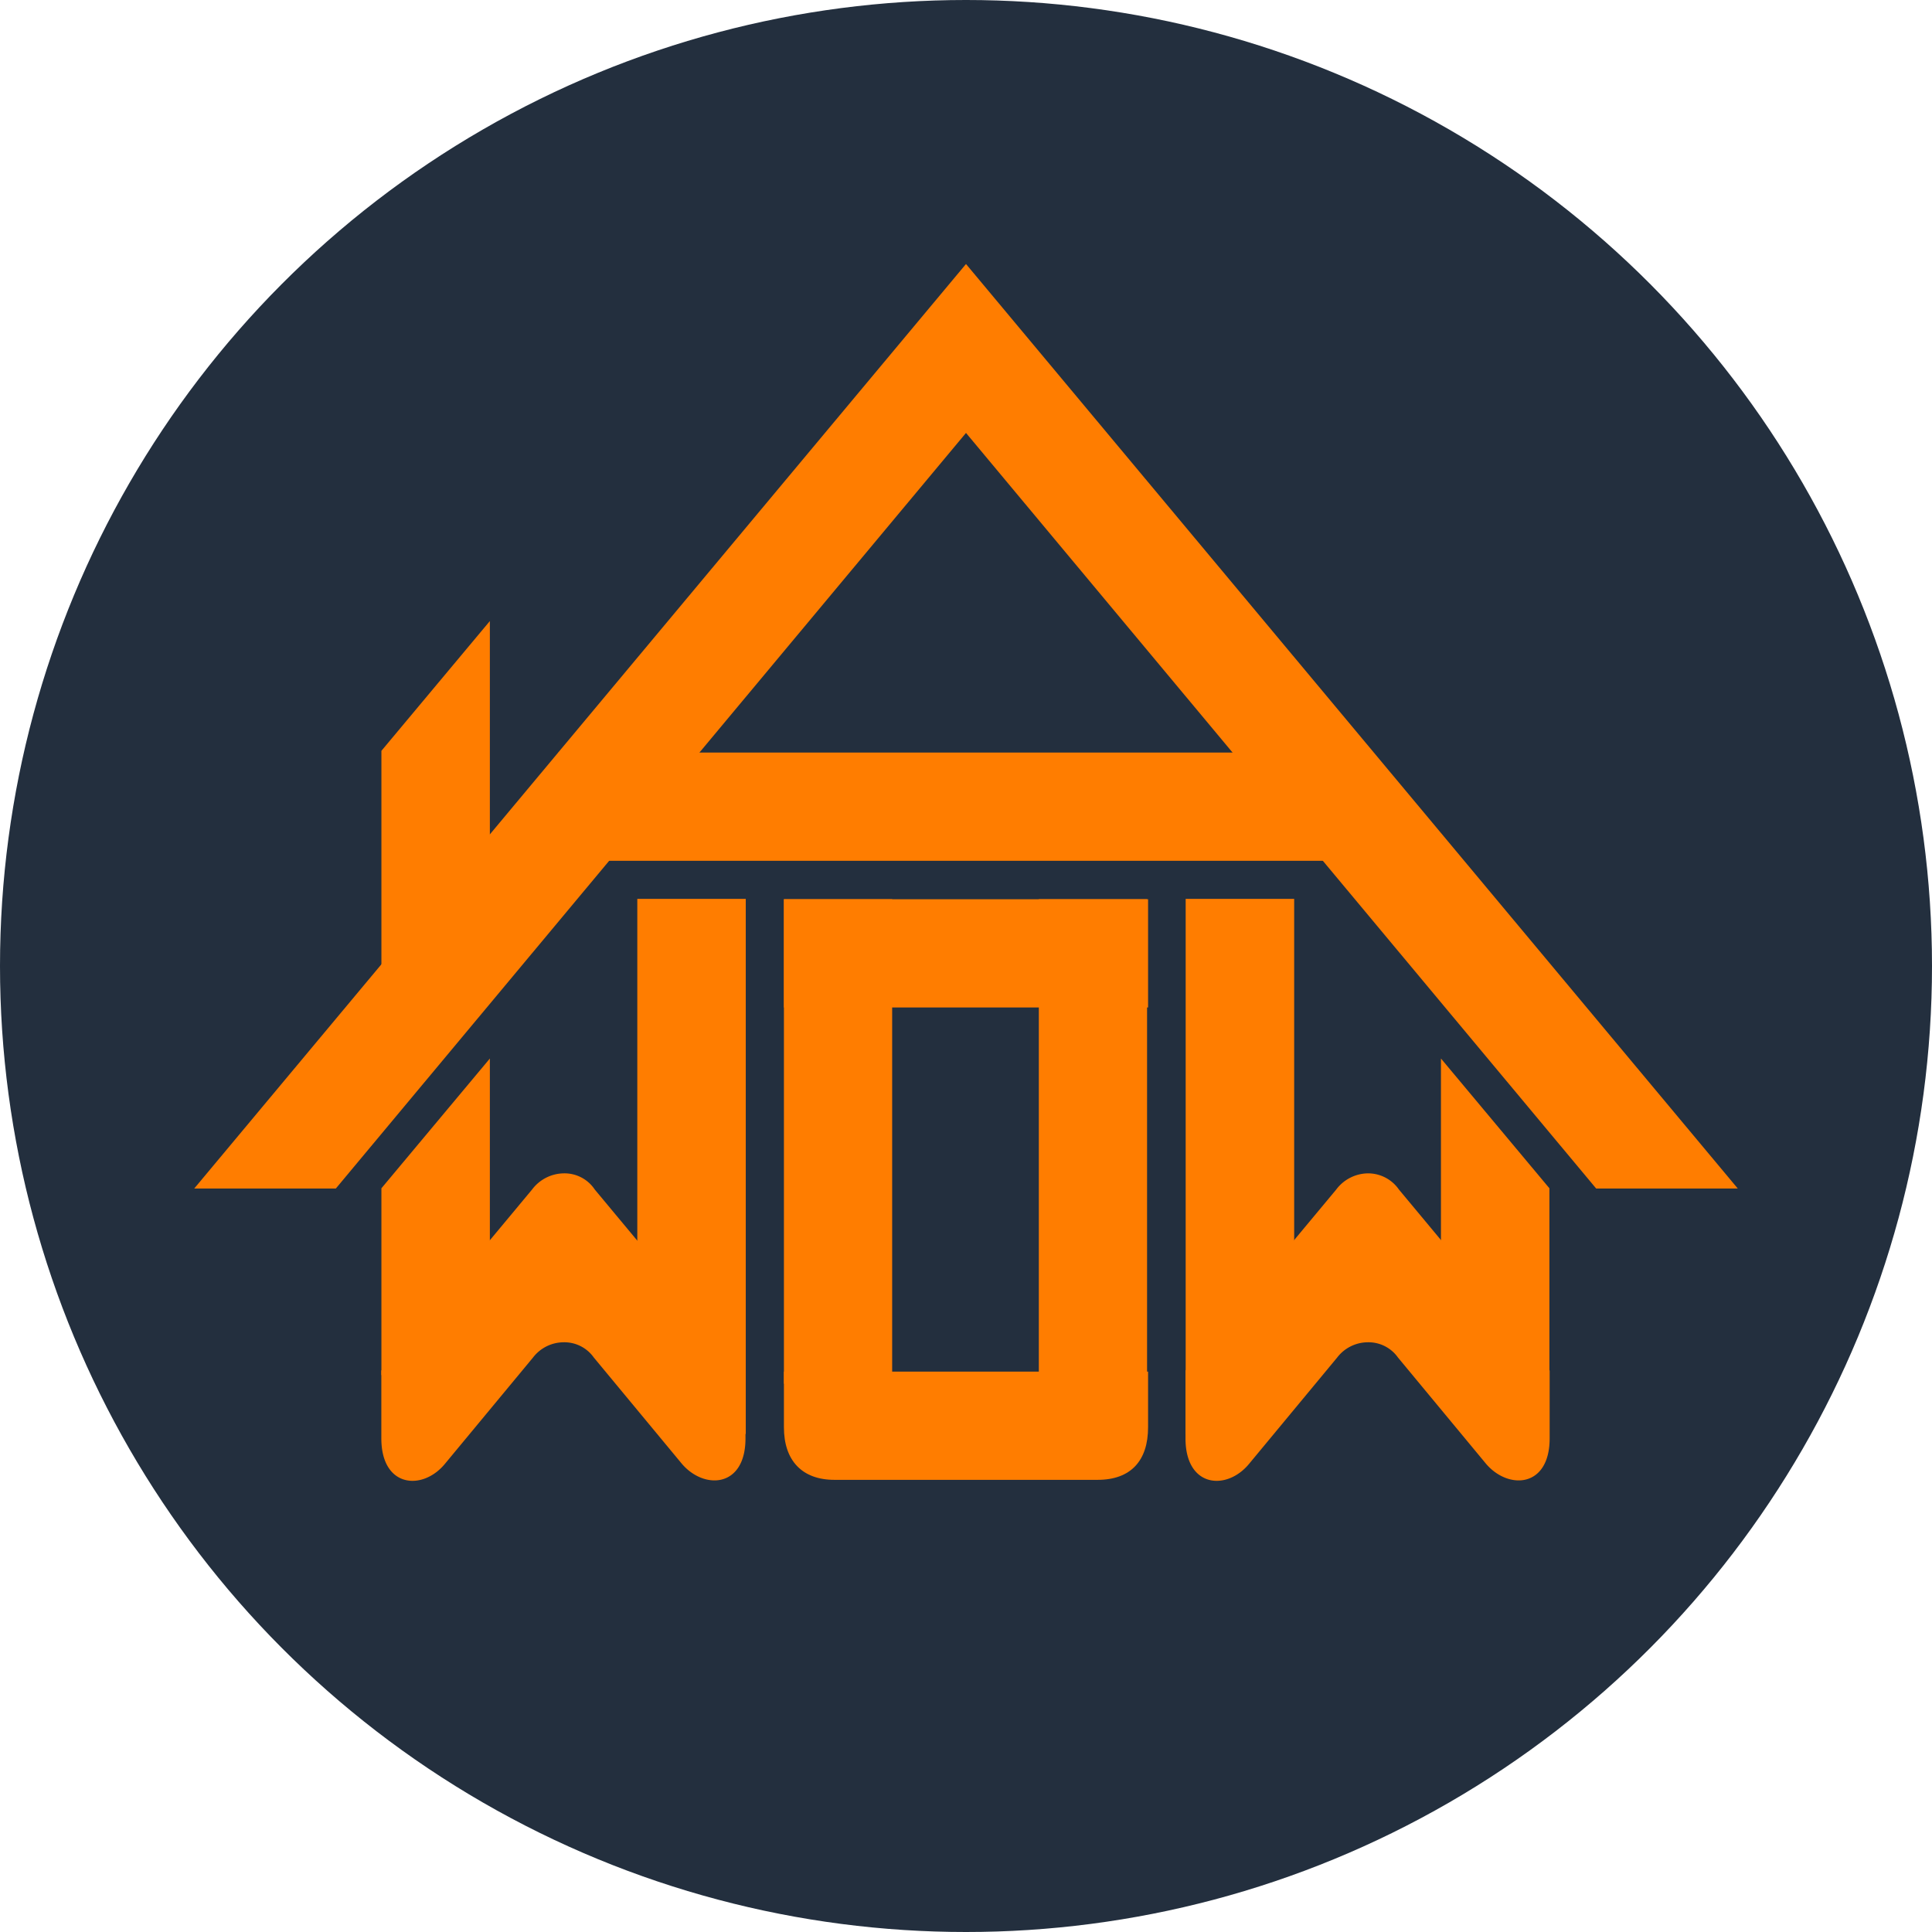
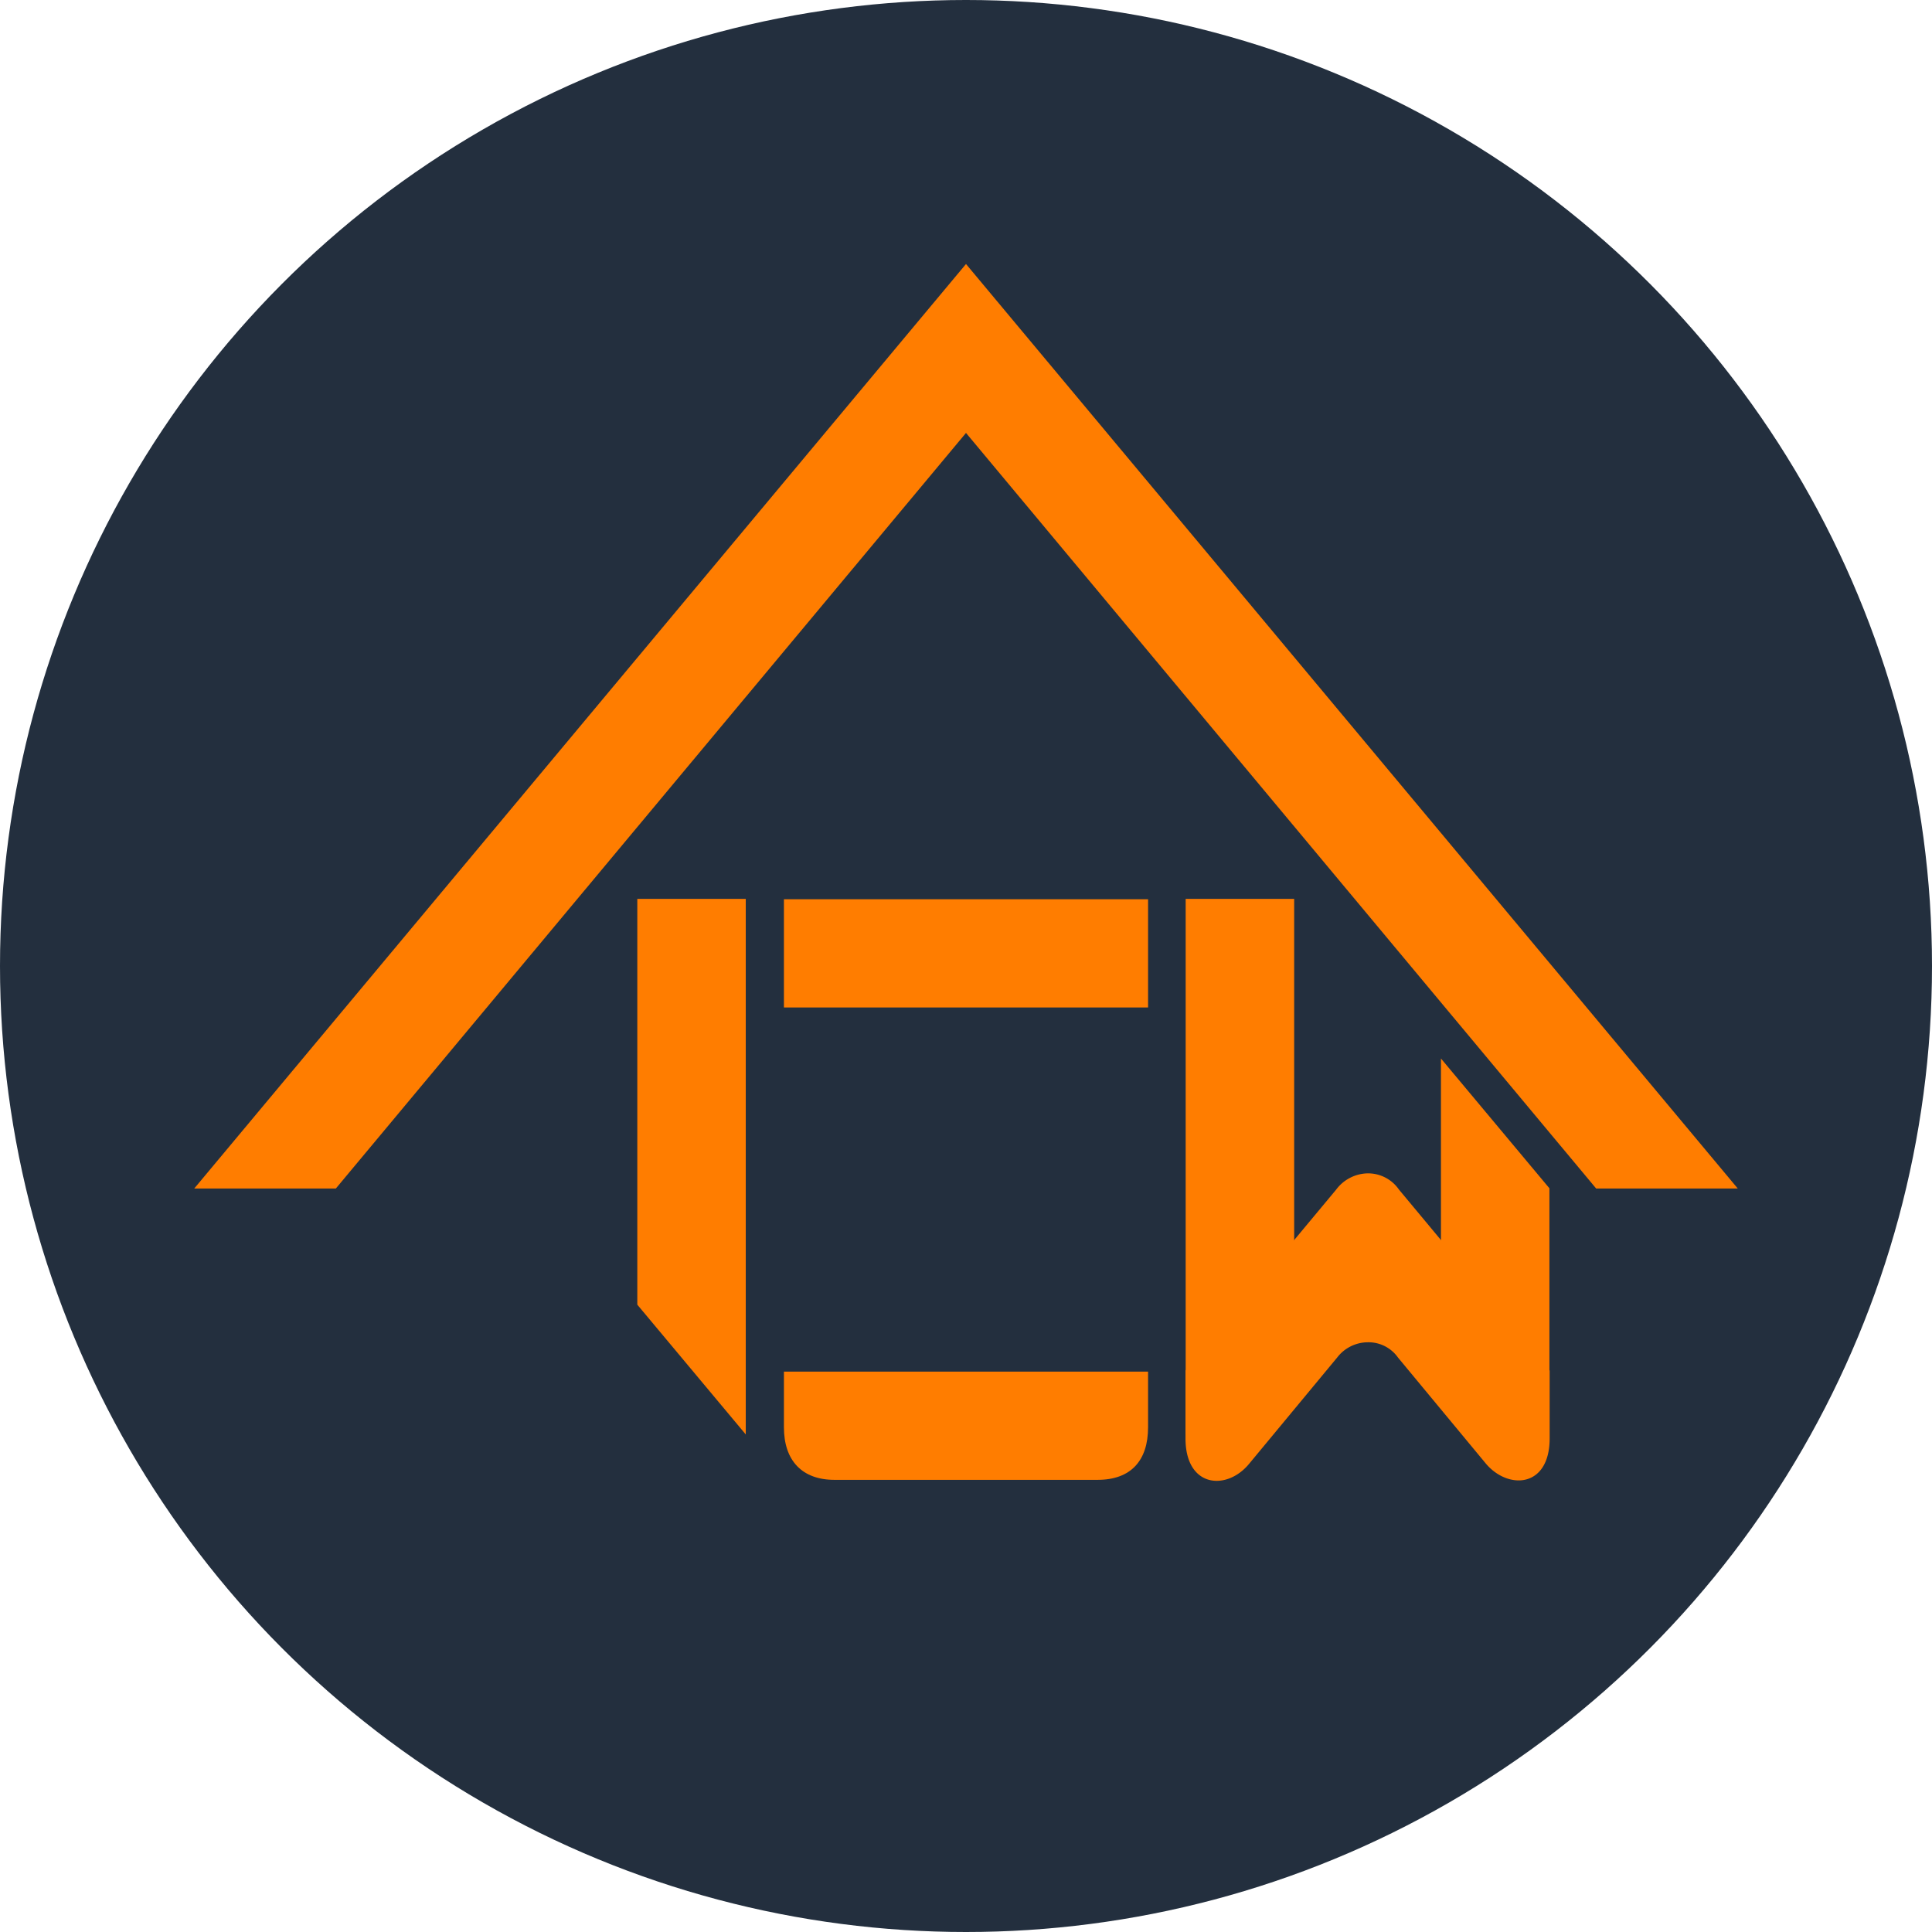
<svg xmlns="http://www.w3.org/2000/svg" width="191" height="191" viewBox="0 0 191 191">
  <defs>
    <clipPath id="clip-path">
      <rect width="191" height="191" fill="none" />
    </clipPath>
  </defs>
  <g id="logo-Blue" clip-path="url(#clip-path)">
    <circle id="circle944" cx="95.5" cy="95.5" r="95.5" fill="#232f3e" />
    <g id="g854" transform="translate(-10 -11)">
-       <path id="path946" d="M65.2,85.4V96.1h80.5V85.4Z" fill="#ff7d00" />
-       <path id="path948" d="M112.7,99.9v53.7l10.7-2.3V99.9Z" fill="#ff7d00" />
-       <path id="path950" d="M87.5,99.9v47.9L98.2,149V99.9Z" fill="#ff7d00" />
      <g id="g956" transform="translate(-342.857 43.906)">
-         <path id="path952" d="M401.286,28.491l-10.722,12.83V67.885l10.722-12.83Zm0,43.249L390.564,84.57v18.492l10.722-12.83Z" fill="#ff7d00" />
        <path id="path954" d="M415.862,55.958V96.075l10.722,12.83V55.958Z" fill="#ff7d00" />
      </g>
      <g id="g962" transform="translate(-342.857 43.906)">
        <path id="path958" d="M470.074,55.958V108.9L480.8,96.075V55.958Z" fill="#ff7d00" />
        <path id="path960" d="M495.312,71.74V96.075l10.722,12.83V84.57Z" fill="#ff7d00" />
      </g>
      <path id="path964" d="M105.5,37.1,29.2,128.5h14l62.3-74.7,62.3,74.7h14Z" fill="#ff7d00" />
      <path id="path966" d="M87.5,99.9v10.7h36V99.9Z" fill="#ff7d00" />
      <path id="path968" d="M87.5,146.6v5.5c0,3.3,1.8,5.2,5,5.2h26c3.3,0,5-1.9,5-5.2v-5.5h-36Z" fill="#ff7d00" />
-       <path id="path974" d="M65.7,127a3.983,3.983,0,0,0-3.1,1.6h0L47.7,146.5v6.7c0,4.9,4.1,5.2,6.3,2.5l8.7-10.5h0a3.838,3.838,0,0,1,3-1.5,3.564,3.564,0,0,1,3,1.5h0l8.7,10.5c2.2,2.6,6.3,2.4,6.3-2.5v-6.7L68.8,128.6h0A3.587,3.587,0,0,0,65.7,127Z" fill="#ff7d00" />
      <path id="path976" d="M145.2,127a3.983,3.983,0,0,0-3.1,1.6h0l-14.9,17.9v6.7c0,4.9,4.1,5.2,6.3,2.5l8.7-10.5h0a3.838,3.838,0,0,1,3-1.5,3.564,3.564,0,0,1,3,1.5h0l8.7,10.5c2.2,2.6,6.3,2.4,6.3-2.5v-6.7l-14.9-17.9h0a3.709,3.709,0,0,0-3.1-1.6Z" fill="#ff7d00" />
    </g>
  </g>
</svg>